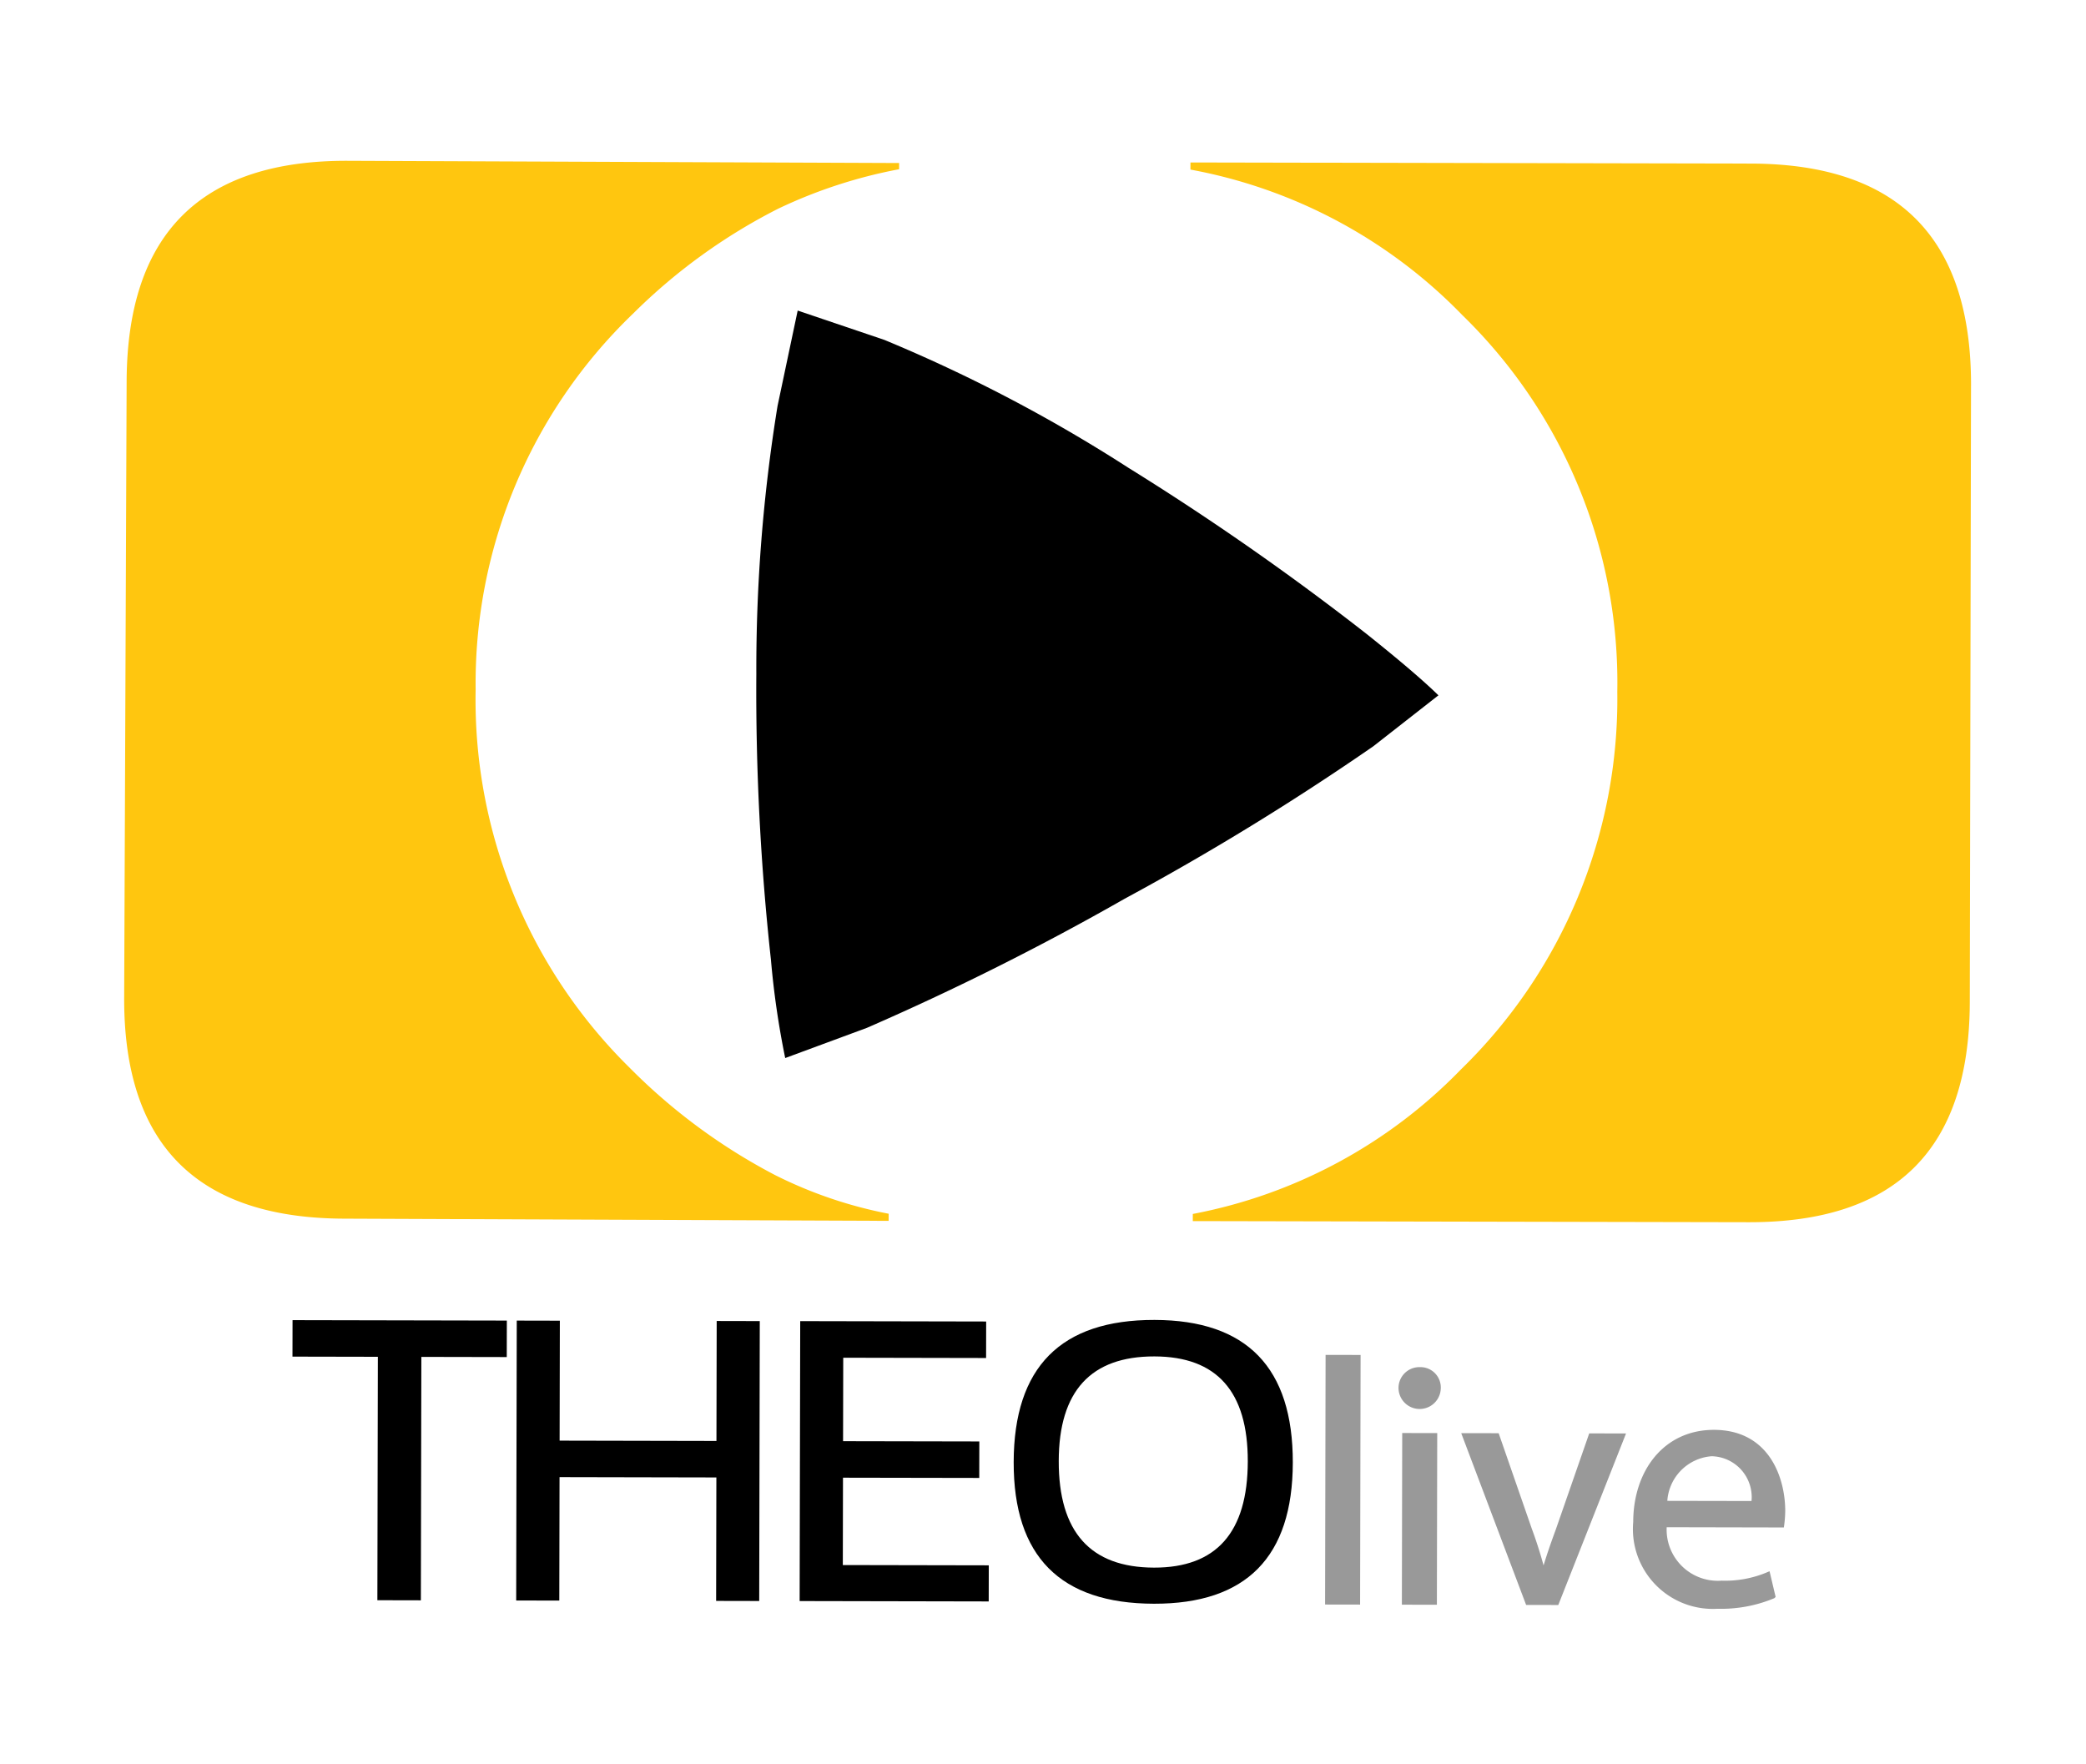
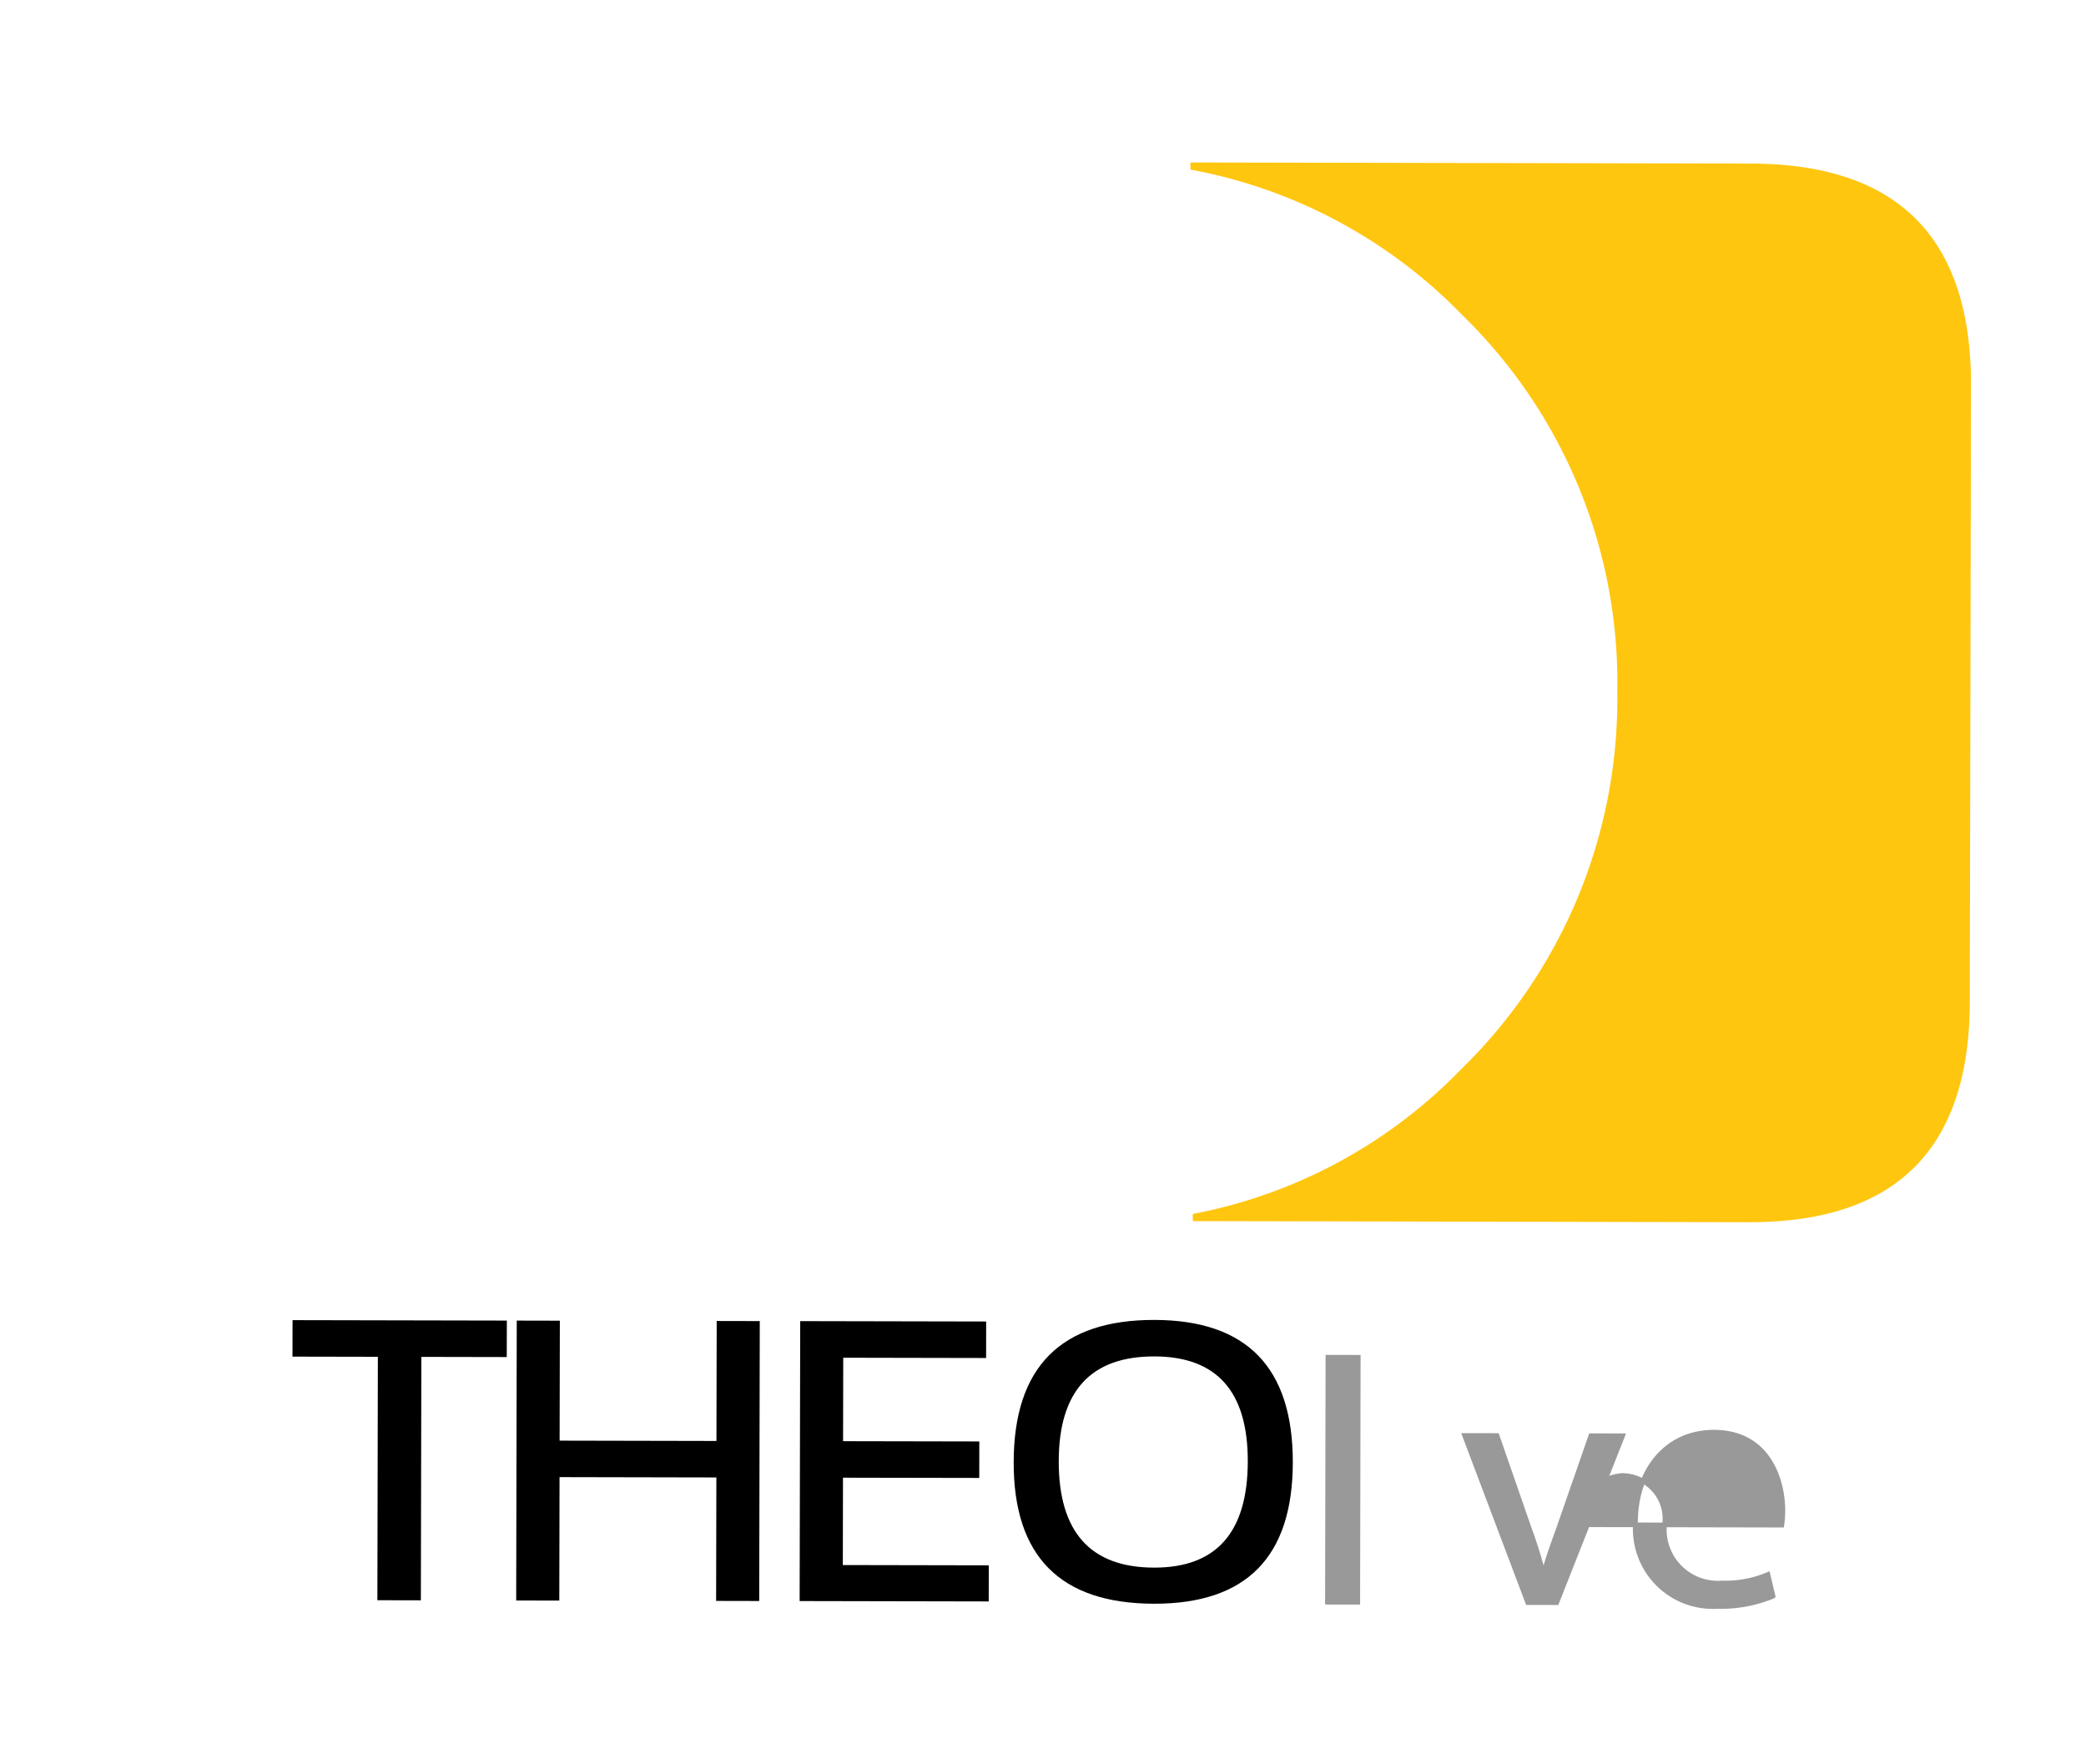
<svg xmlns="http://www.w3.org/2000/svg" id="Layer_1" data-name="Layer 1" viewBox="0 0 110 93">
  <defs>
    <style>.cls-1{fill:#ffc60f;}.cls-2{fill:#999;stroke:#999;stroke-miterlimit:10;stroke-width:0.245px;}</style>
  </defs>
  <g id="PathID_5" data-name="PathID 5">
-     <path class="cls-1" d="M33.365,16.555a27.014,27.014,0,0,0-8.283,19.795,27.22,27.22,0,0,0,8.123,19.955,30.949,30.949,0,0,0,7.665,5.656,23.002,23.002,0,0,0,5.992,2.04l-.002.375-28.734-.116Q6.501,64.214,6.548,52.589L6.678,20.104Q6.725,8.432,18.351,8.479l29.062.117-.001.328a25.91,25.91,0,0,0-6.383,2.084,30.285,30.285,0,0,0-7.663,5.547" />
-   </g>
+     </g>
  <g id="PathID_6" data-name="PathID 6">
-     <path d="M72.419,39.351a140.407,140.407,0,0,1-13.115,8.041,141.586,141.586,0,0,1-13.586,6.805l-4.312,1.594a45.002,45.002,0,0,1-.752-5.178,130.125,130.125,0,0,1-.771-15.085,86.326,86.326,0,0,1,1.119-14.122l1.062-5.03,4.569,1.546a81.083,81.083,0,0,1,12.863,6.74A142.208,142.208,0,0,1,72.076,33.438q2.622,2.094,3.776,3.227l-3.434,2.687" />
-   </g>
+     </g>
  <g id="PathID_7" data-name="PathID 7">
    <path class="cls-1" d="M103.937,20.33l-.065,32.507q-.023,11.634-11.656,11.61l-29.317-.059.001-.376a26.587,26.587,0,0,0,14.135-7.617,27.243,27.243,0,0,0,8.249-19.919A27.028,27.028,0,0,0,77.113,16.617,26.721,26.721,0,0,0,62.775,8.942l.001-.375,29.552.059q11.633.023,11.61,11.703" />
  </g>
  <g id="PathID_1" data-name="PathID 1">
    <path d="M26.727,69.634,26.723,71.558l-4.504-.009L22.193,84.385l-2.293-.005.026-12.836-4.503-.009.004-1.924,11.3.023" />
  </g>
  <g id="PathID_2" data-name="PathID 2">
    <path d="M27.22,84.395l.03-14.76,2.272.005L29.51,75.965l8.27.017.013-6.326,2.272.005-.03,14.76L37.763,84.416l.013-6.51-8.27-.017-.013,6.51-2.272-.005" />
  </g>
  <g id="PathID_3" data-name="PathID 3">
    <path d="M52.003,69.684l-.004,1.924-7.533-.015-.009,4.401,7.185.014-.004,1.924L44.453,77.919l-.009,4.606,7.697.015-.004,1.904-9.97-.02.03-14.761,9.806.02" />
  </g>
  <g id="PathID_4" data-name="PathID 4">
    <path d="M60.854,82.661q4.934.01,4.945-5.6.011-5.527-4.922-5.537-5.036-.01-5.047,5.517-.011,5.609,5.025,5.62M53.454,77.098q.015-7.513,7.426-7.498,7.308.015,7.293,7.528-.015,7.452-7.323,7.437-7.411-.015-7.396-7.467" />
  </g>
  <path class="cls-2" d="M70.024,71.566l1.601.003-.026,12.919-1.601-.003Z" />
-   <path class="cls-2" d="M75.853,73.215a.992.992,0,0,1-1.983-.004.976.976,0,0,1,1.003-.999A.95.95,0,0,1,75.853,73.215ZM74.047,84.493l.018-8.807,1.601.003-.018,8.807Z" />
  <path class="cls-2" d="M78.941,75.696l1.719,4.953a22.653,22.653,0,0,1,.705,2.258l.055 0c.202-.727.458-1.455.751-2.255l1.72-4.946,1.674.003L82.089,84.509l-1.528-.003L77.231,75.693Z" />
-   <path class="cls-2" d="M87.774,80.408a2.821,2.821,0,0,0,3.014,3.063,5.79,5.79,0,0,0,2.439-.45l.271,1.147a7.134,7.134,0,0,1-2.931.54A4.09,4.09,0,0,1,86.246,80.26c.005-2.657,1.574-4.746,4.14-4.741,2.875.006,3.634,2.537,3.631,4.156a6.044,6.044,0,0,1-.056.746Zm4.697-1.137a2.28,2.28,0,0,0-2.215-2.606,2.654,2.654,0,0,0-2.462,2.597Z" />
+   <path class="cls-2" d="M87.774,80.408a2.821,2.821,0,0,0,3.014,3.063,5.79,5.79,0,0,0,2.439-.45l.271,1.147a7.134,7.134,0,0,1-2.931.54A4.09,4.09,0,0,1,86.246,80.26c.005-2.657,1.574-4.746,4.14-4.741,2.875.006,3.634,2.537,3.631,4.156a6.044,6.044,0,0,1-.056.746Za2.28,2.28,0,0,0-2.215-2.606,2.654,2.654,0,0,0-2.462,2.597Z" />
</svg>